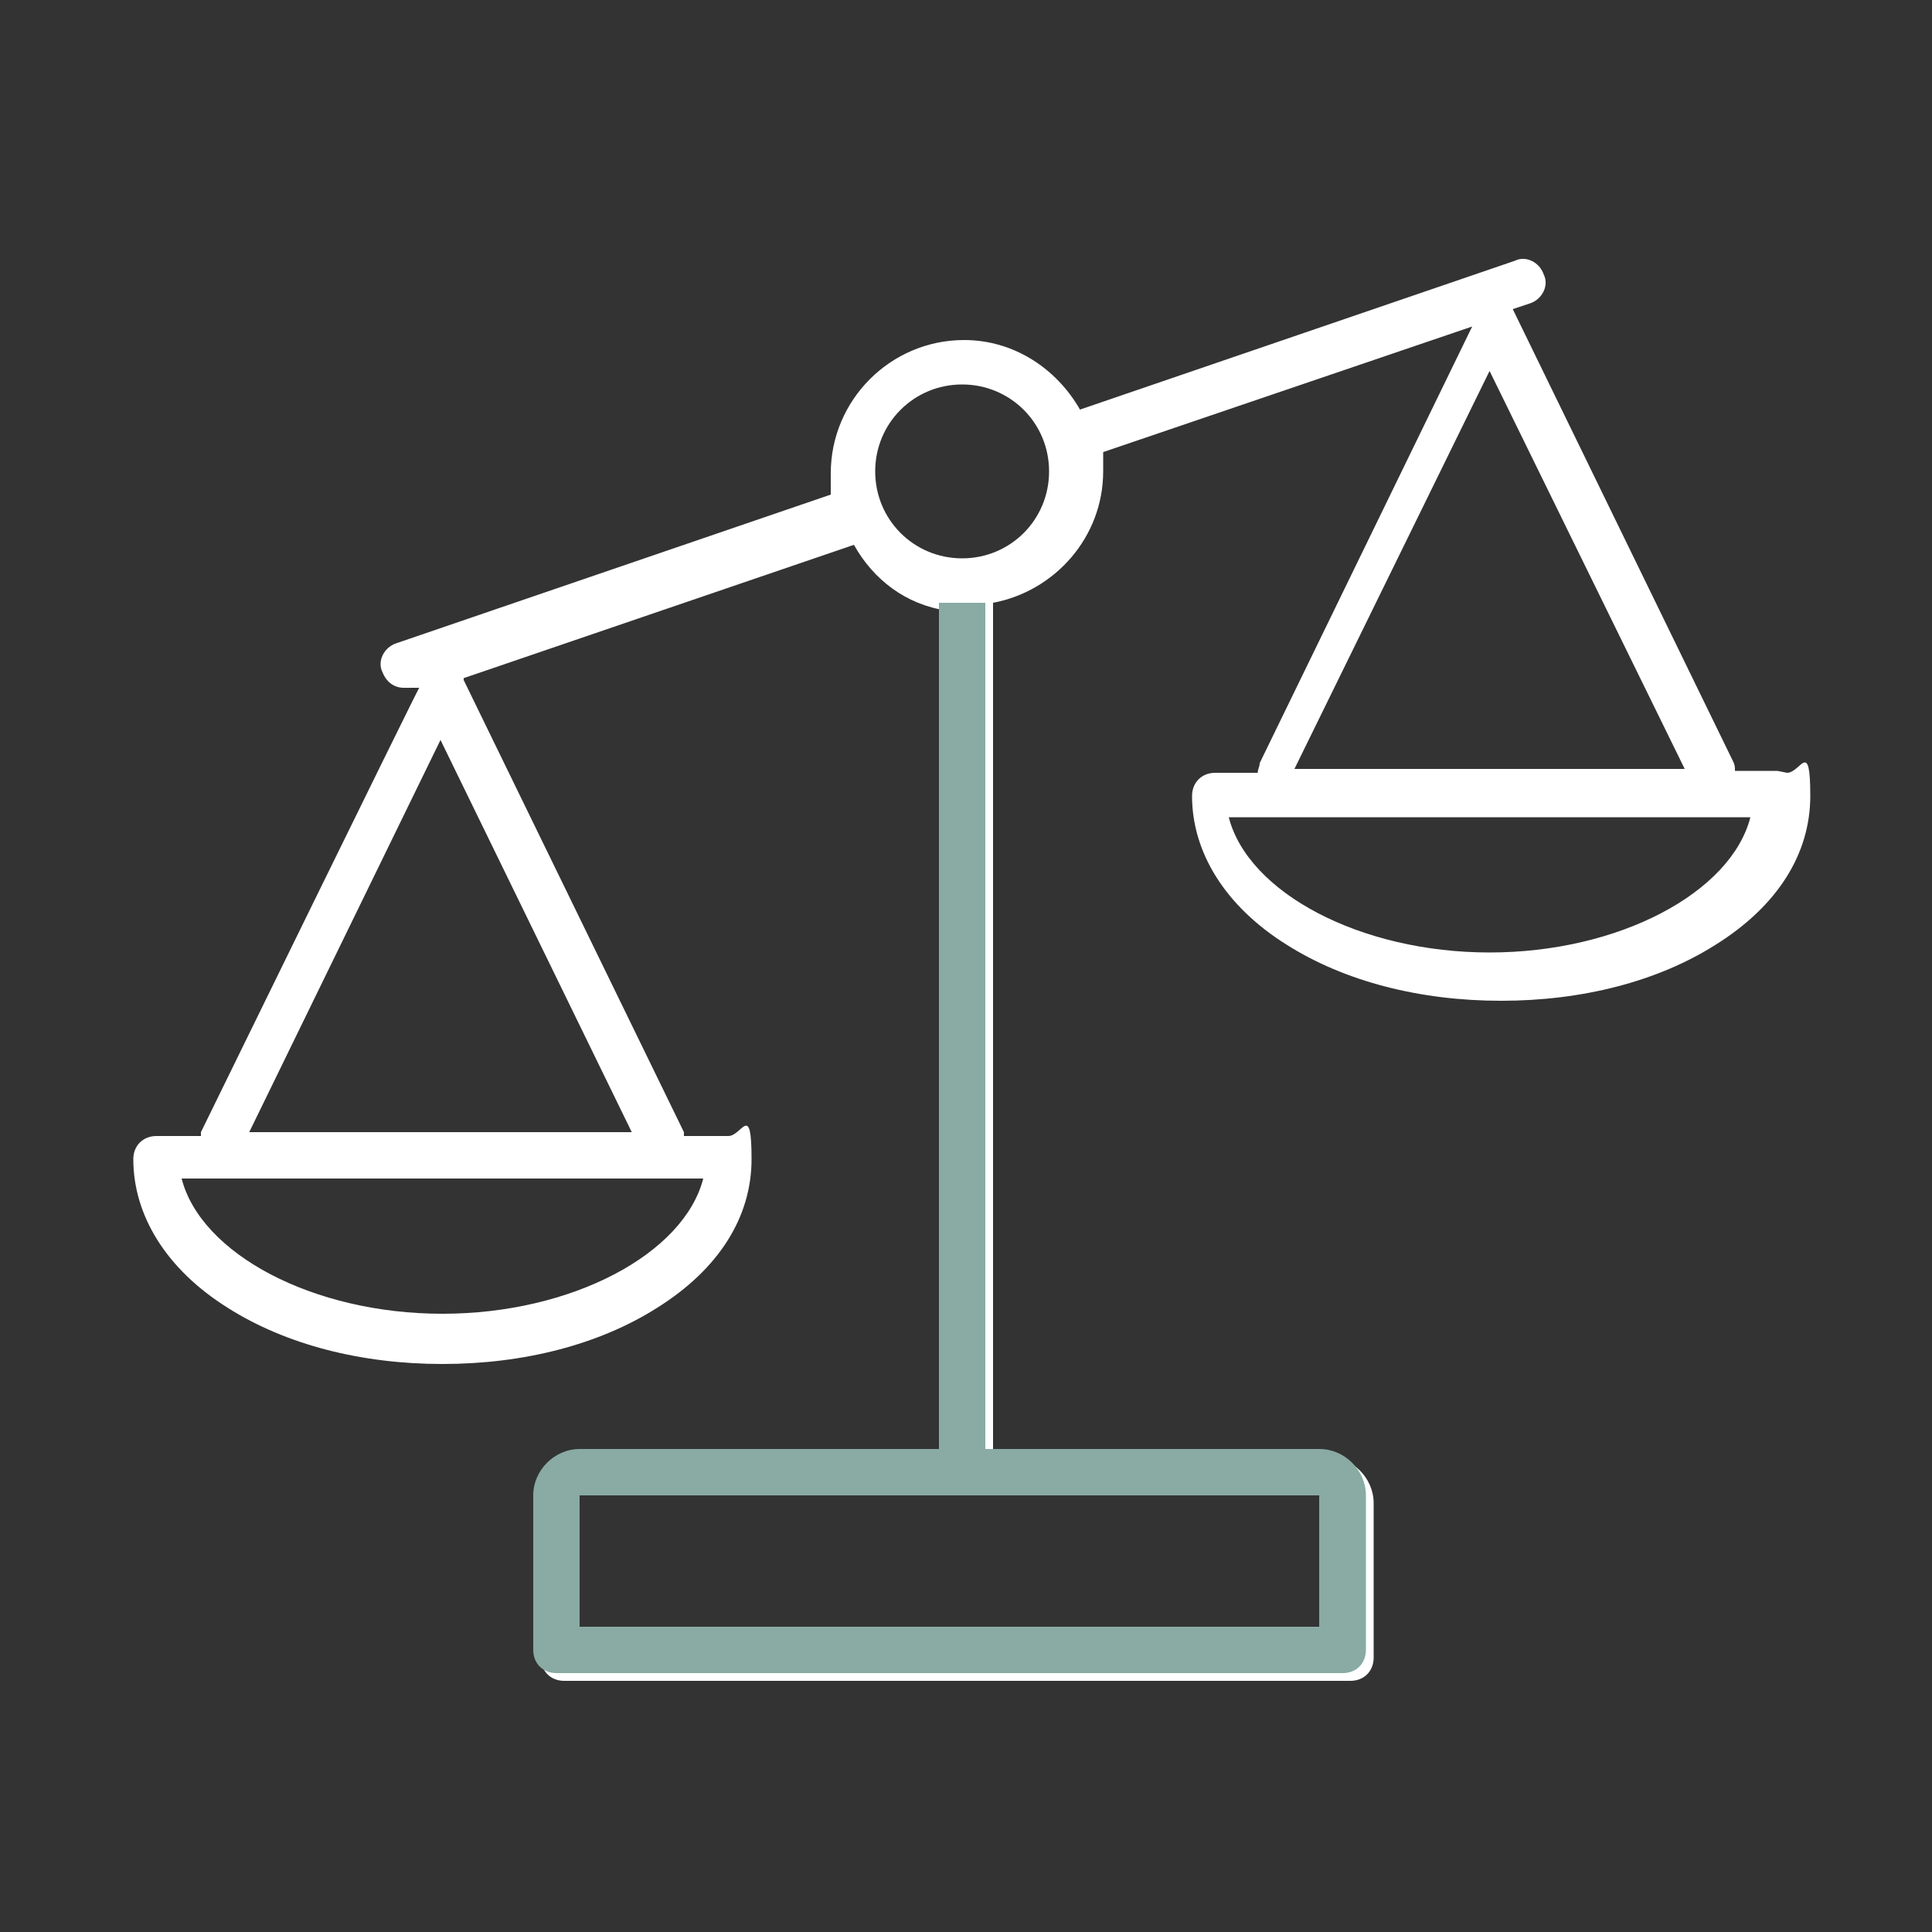
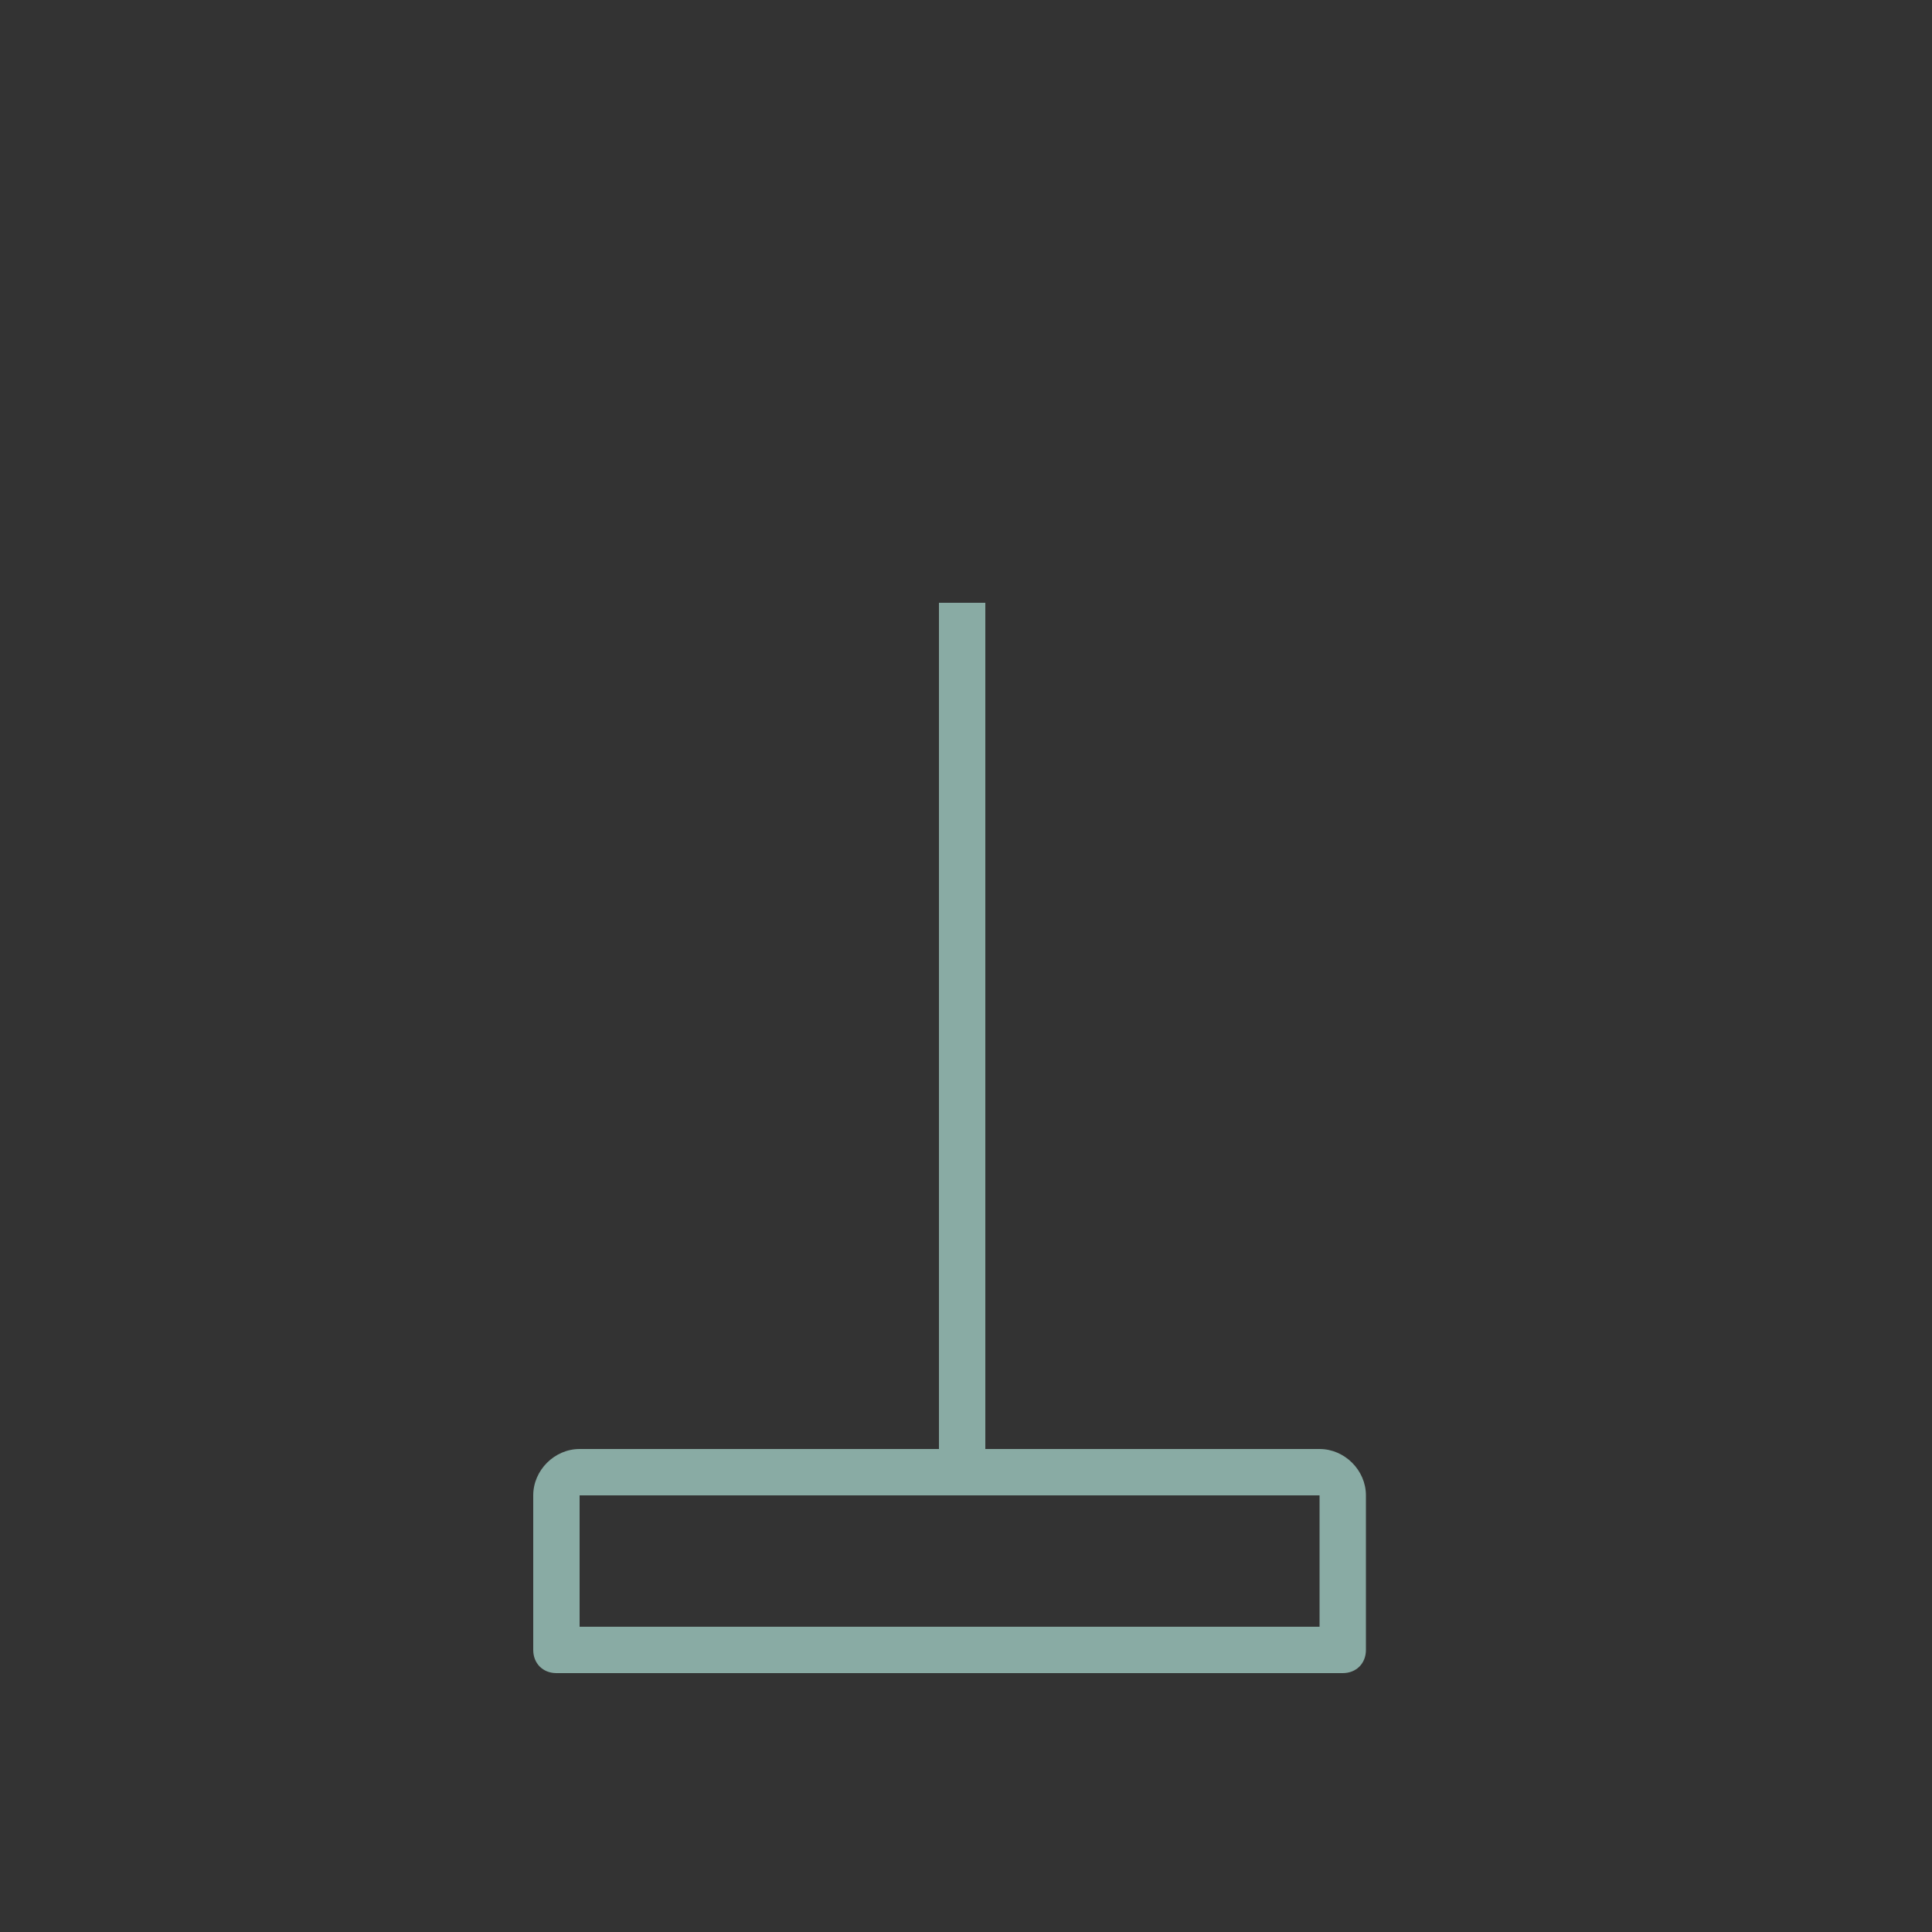
<svg xmlns="http://www.w3.org/2000/svg" id="Layer_1" data-name="Layer 1" version="1.1" viewBox="0 0 100 100">
  <rect x="0" y="0" width="100" height="100" fill="#333333" stroke="none" />
  <defs>
    <style>
      .cls-1 {
        fill: #89aba4;
      }

      .cls-1, .cls-2 {
        stroke-width: 0px;
      }

      .cls-2 {
        fill: #fff;
      }
    </style>
  </defs>
-   <path class="cls-2" d="M92,39.9h-2.2c0-.2,0-.3-.1-.5l-11.4-23.4s0,0,0,0c0,0,0,0,0,0l.9-.3c.6-.2,1-.9.7-1.5-.2-.6-.9-1-1.5-.7l-22.5,7.7c-1.2-2.1-3.4-3.6-6-3.6-3.8,0-6.9,3.1-6.9,6.9s0,.7,0,1.1l-22.5,7.7c-.6.2-1,.9-.7,1.5.2.5.6.8,1.1.8s.3,0,.4,0h.4c0-.1-11.3,23-11.3,23,0,0,0,.1,0,.2h-2.3c-.7,0-1.2.5-1.2,1.2,0,2.9,1.7,5.7,4.9,7.7,3,1.9,6.9,2.9,11.1,2.9s8.1-1,11.1-2.9c3.2-2,4.9-4.7,4.9-7.7s-.5-1.2-1.2-1.2h-2.3c0,0,0-.1,0-.2l-11.4-23.4s0,0,0,0c0,0,0,0,0-.1,0,0,0,0,0,0,0,0,0,0,0,0,0,0,0,0,0,0,0,0,0,0,0,0l20.2-6.9c1,1.8,2.7,3.1,4.8,3.4v43.8s0,0,0,0h-18.6c-1.3,0-2.4,1.1-2.4,2.4v8c0,.7.5,1.2,1.2,1.2h40.7c.7,0,1.2-.5,1.2-1.2v-8c0-1.3-1.1-2.4-2.4-2.4h-17.3s0,0,0,0V31.2c3.2-.6,5.7-3.4,5.7-6.8s0-.7,0-1l19.1-6.5-11,22.6c0,.2-.1.3-.1.5h-2.2c-.7,0-1.2.5-1.2,1.2,0,2.9,1.7,5.7,4.9,7.7,3,1.9,6.9,2.9,11.1,2.9s8.1-1,11.1-2.9c3.2-2,4.9-4.7,4.9-7.7s-.5-1.2-1.2-1.2ZM36.4,61c-1,3.9-6.8,7-13.5,7s-12.5-3.1-13.5-7h27ZM32.8,58.6H12.9l9.9-20.3,9.9,20.3ZM68.3,77.4v6.8H30v-6.8h38.3ZM49.8,28.9c-2.5,0-4.5-2-4.5-4.5s2-4.5,4.5-4.5,4.5,2,4.5,4.5-2,4.5-4.5,4.5ZM77.1,19.2l10.1,20.6h-20.2l10.1-20.6ZM77.1,49.3c-6.7,0-12.5-3.1-13.5-7h27c-1,3.9-6.8,7-13.5,7Z" />
  <path class="cls-1" d="M68.3,75h-17.3s0,0,0,0V31.2h-2.4v43.8s0,0,0,0h-18.6c-1.3,0-2.4,1.1-2.4,2.4v8c0,.7.5,1.2,1.2,1.2h40.7c.7,0,1.2-.5,1.2-1.2v-8c0-1.3-1.1-2.4-2.4-2.4ZM68.3,84.2H30v-6.8h38.3v6.8Z" />
</svg>